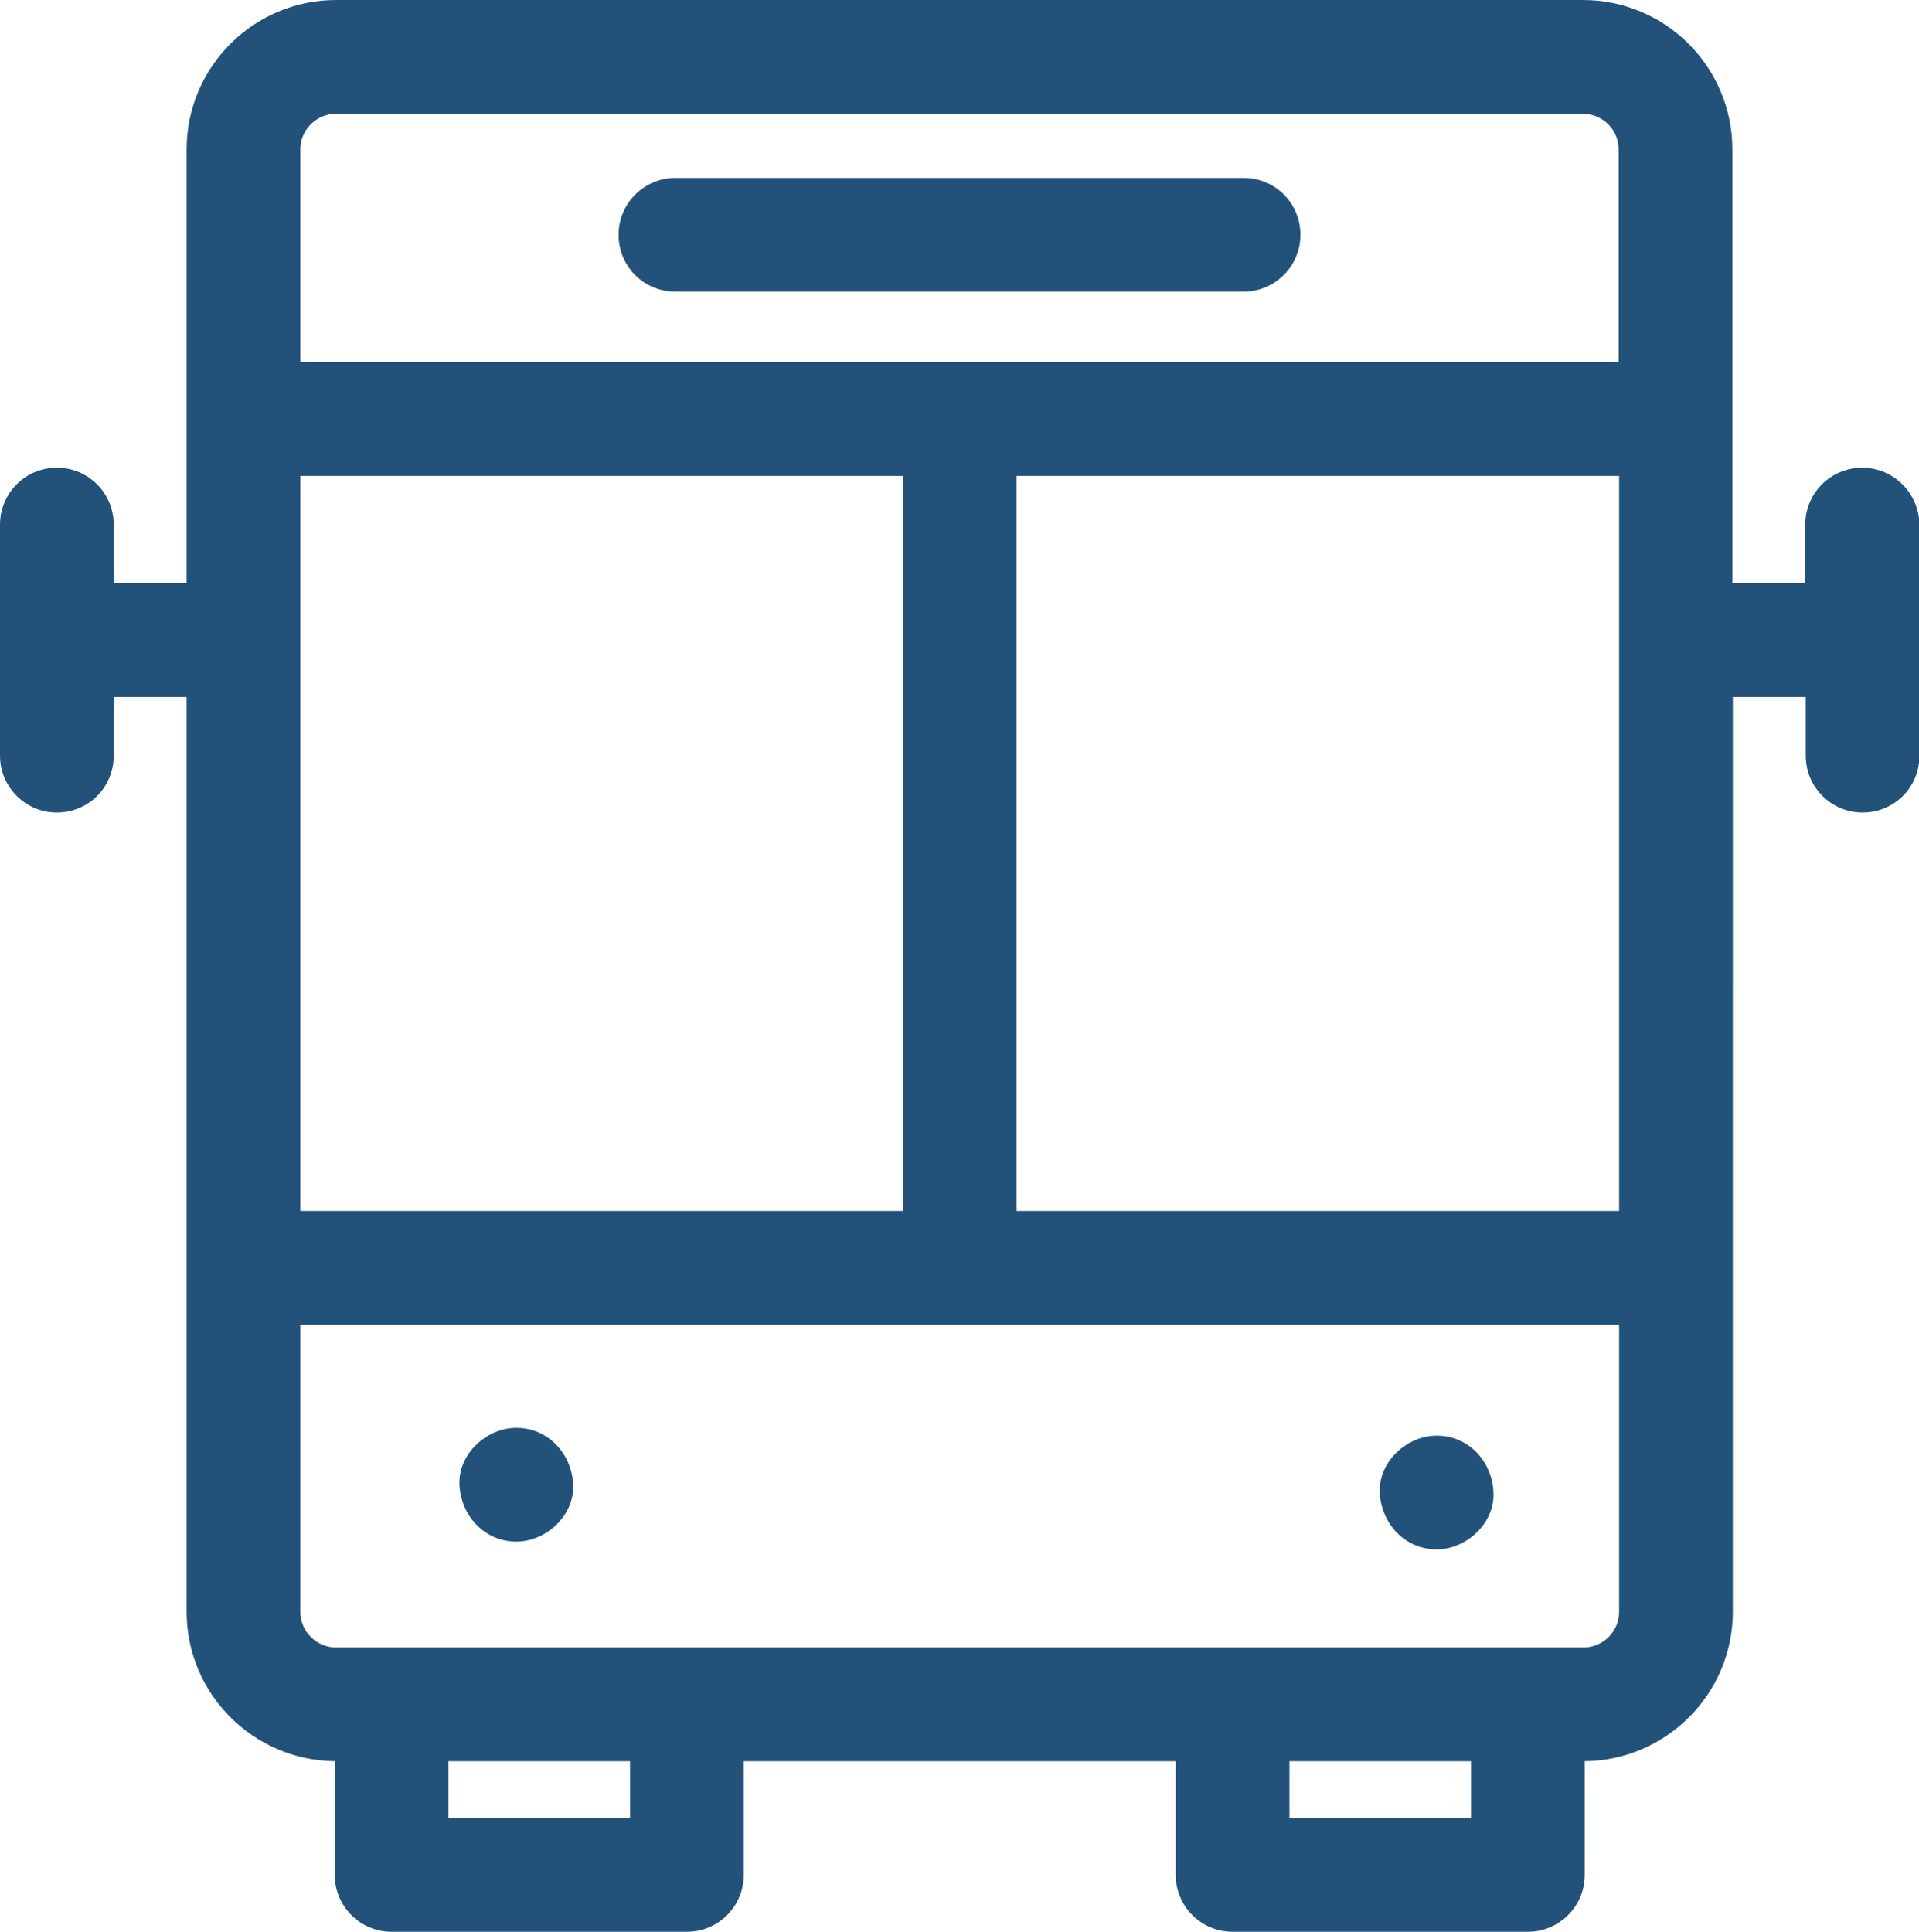
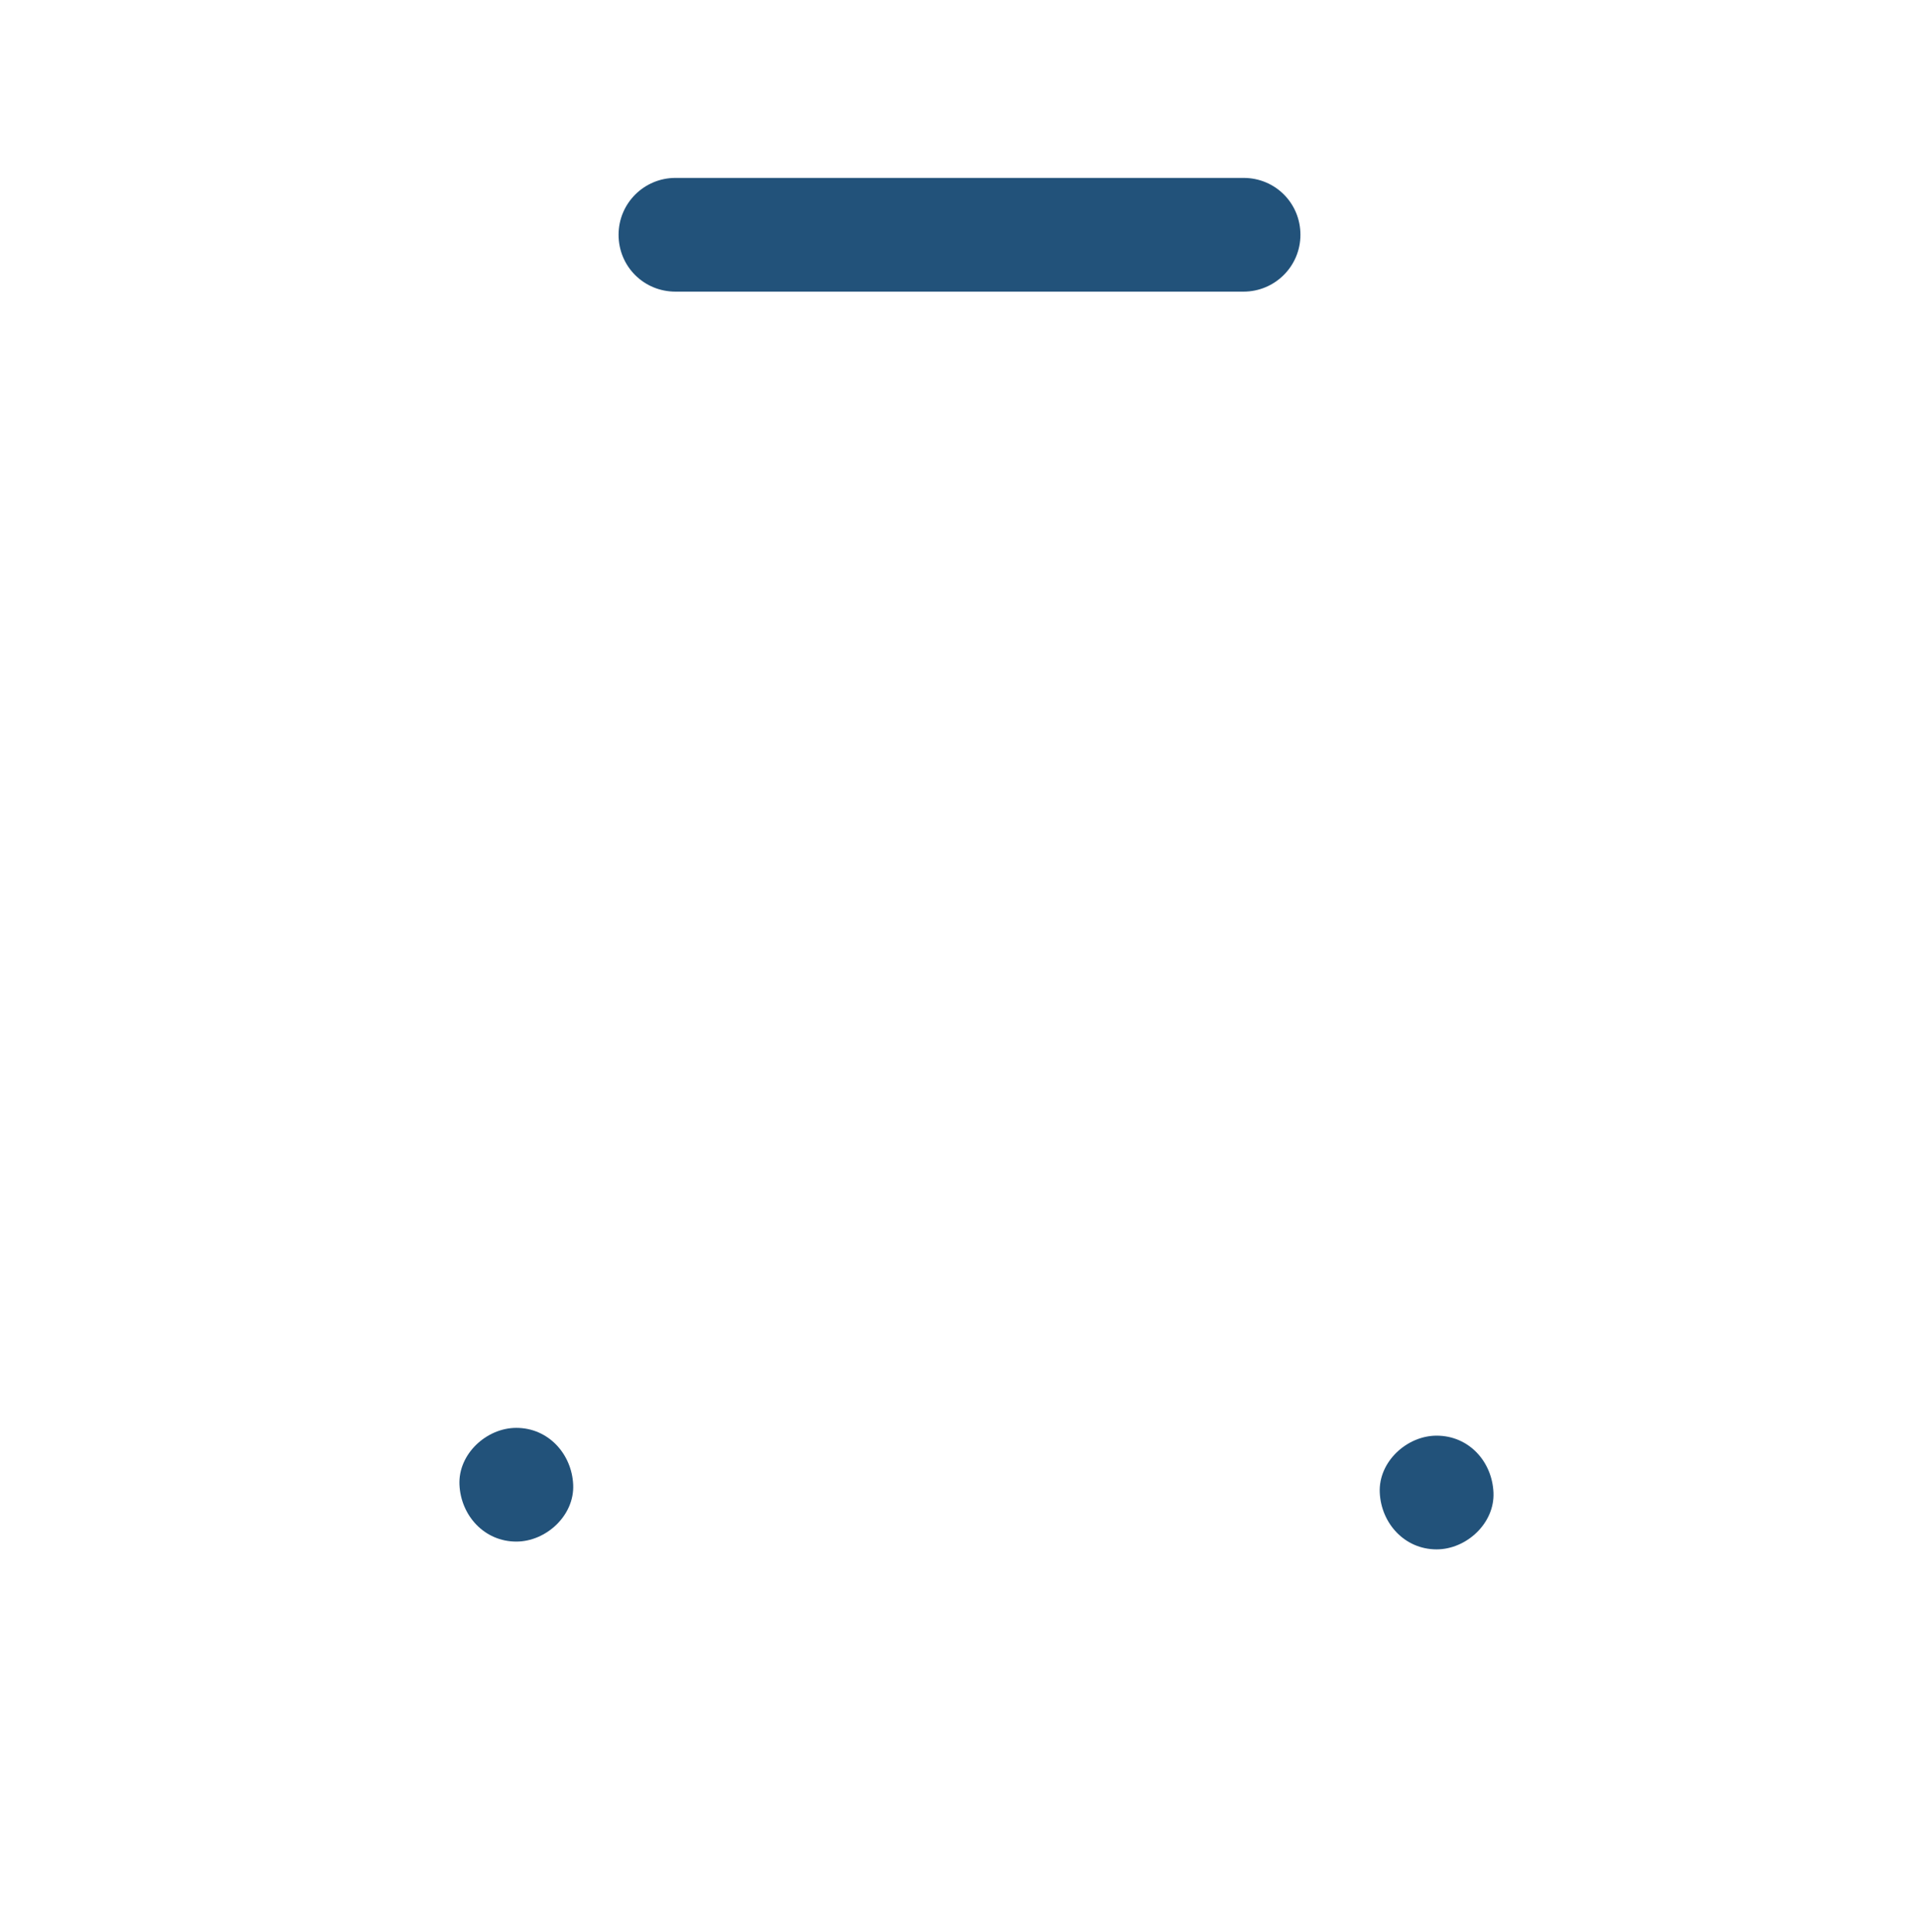
<svg xmlns="http://www.w3.org/2000/svg" version="1.1" id="Livello_1" x="0px" y="0px" viewBox="0 0 41.85 42.13" style="enable-background:new 0 0 41.85 42.13;" xml:space="preserve">
  <style type="text/css">
	.st0{fill:#22527A;}
	</style>
  <g>
    <g>
      <g>
        <path class="st0" d="M27.12,3.88H14.73c-0.68,0-1.24,0.55-1.24,1.24s0.55,1.24,1.24,1.24h12.39c0.68,0,1.24-0.55,1.24-1.24     S27.81,3.88,27.12,3.88z" />
      </g>
    </g>
    <g>
      <g>
        <path class="st0" d="M11.26,31.14c-0.65,0-1.27,0.57-1.24,1.24c0.03,0.67,0.54,1.24,1.24,1.24c0.65,0,1.27-0.57,1.24-1.24     C12.47,31.71,11.96,31.14,11.26,31.14z" />
      </g>
    </g>
    <g>
      <g>
        <path class="st0" d="M31.33,31.31c-0.65,0-1.27,0.57-1.24,1.24c0.03,0.67,0.54,1.24,1.24,1.24c0.65,0,1.27-0.57,1.24-1.24     C32.54,31.87,32.03,31.31,31.33,31.31z" />
      </g>
    </g>
    <g>
      <g>
-         <path class="st0" d="M40.61,10.2c-0.68,0-1.24,0.55-1.24,1.24v1.28h-1.59V3.26c0-1.8-1.46-3.26-3.26-3.26H7.33     c-1.8,0-3.26,1.46-3.26,3.26v9.46H2.48v-1.28c0-0.68-0.55-1.24-1.24-1.24C0.55,10.2,0,10.76,0,11.44v5.04     c0,0.68,0.55,1.24,1.24,1.24s1.24-0.55,1.24-1.24V15.2h1.59v12.45v7.5c0,1.79,1.45,3.24,3.23,3.26v2.48     c0,0.68,0.55,1.24,1.24,1.24h6.44c0.68,0,1.24-0.55,1.24-1.24v-2.48h9.42v2.48c0,0.68,0.55,1.24,1.24,1.24h6.44     c0.68,0,1.24-0.55,1.24-1.24v-2.48c1.78-0.02,3.23-1.47,3.23-3.26v-7.5V15.2h1.59v1.28c0,0.68,0.55,1.24,1.24,1.24     s1.24-0.55,1.24-1.24v-5.04C41.85,10.76,41.3,10.2,40.61,10.2z M6.55,10.38h13.14v16.03H6.55V10.38z M13.74,39.65H9.78v-1.24     h3.96V39.65z M32.08,39.65h-3.96v-1.24h3.96V39.65z M35.31,35.15c0,0.43-0.35,0.78-0.78,0.78H7.33c-0.43,0-0.78-0.35-0.78-0.78     v-6.26h28.76V35.15z M22.17,26.41V10.38h13.14v16.03H22.17z M35.31,7.9H6.55V3.26c0-0.43,0.35-0.78,0.78-0.78h27.19     c0.43,0,0.78,0.35,0.78,0.78V7.9z" />
-       </g>
+         </g>
    </g>
  </g>
</svg>